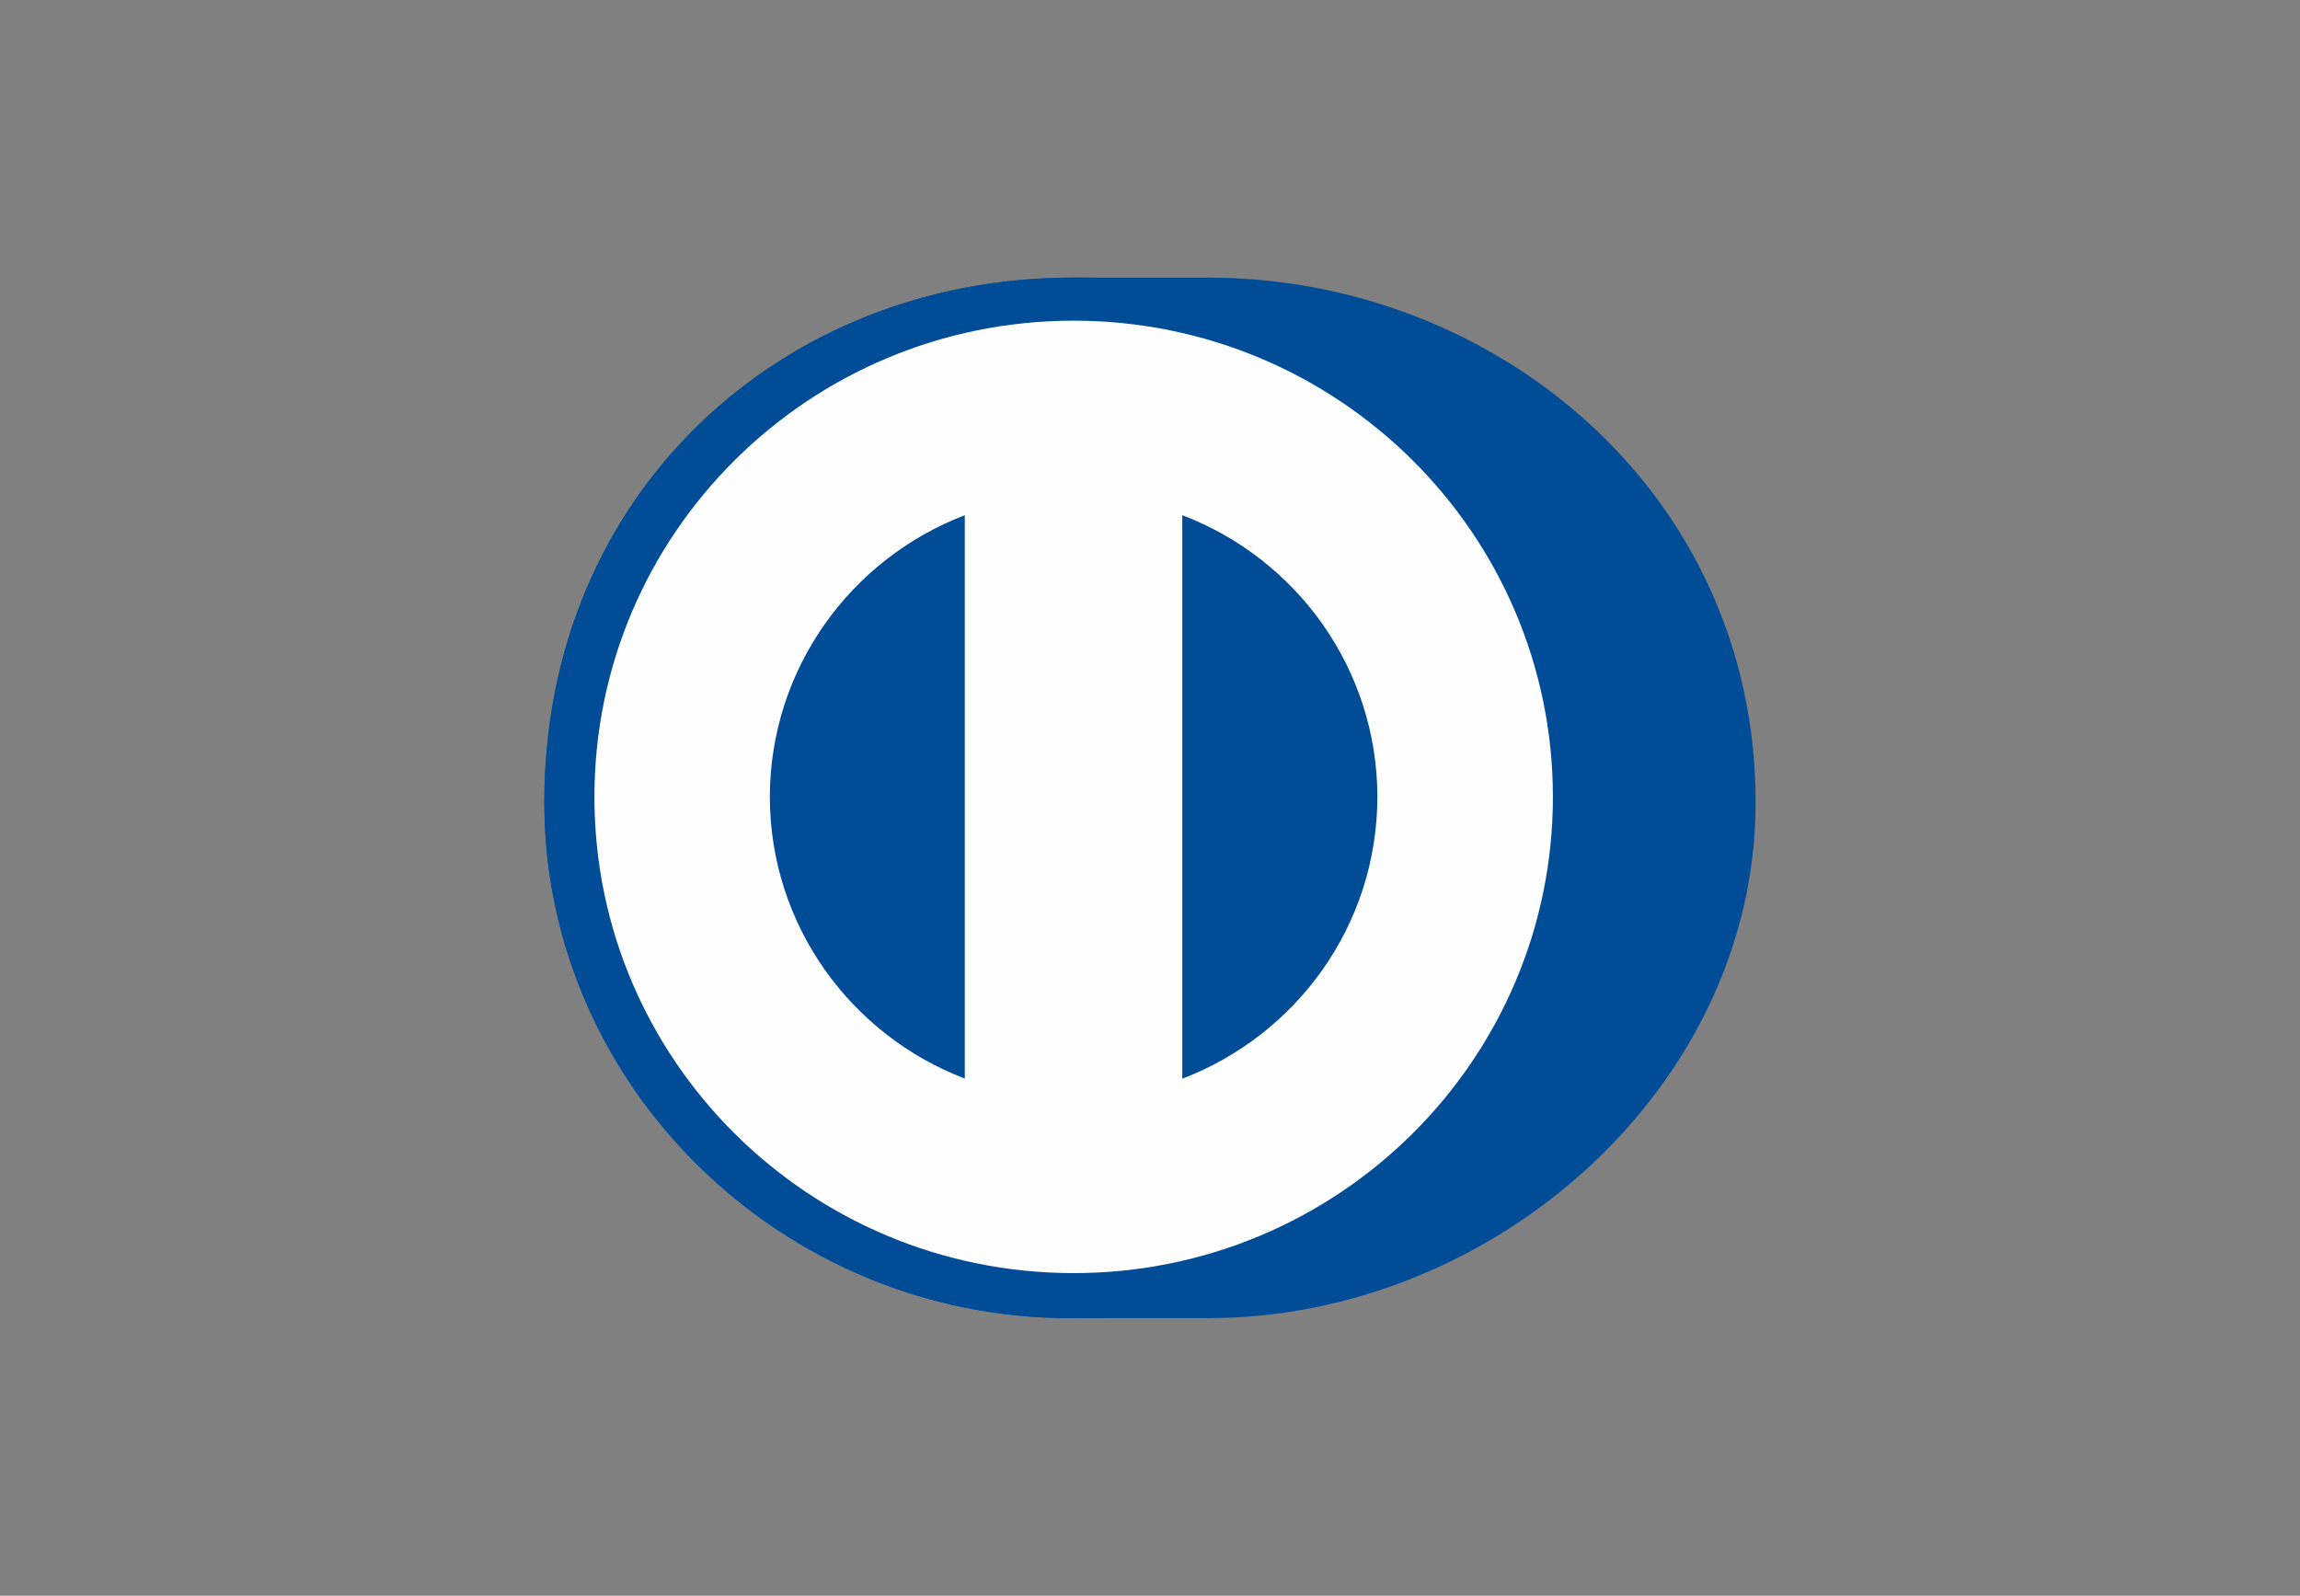
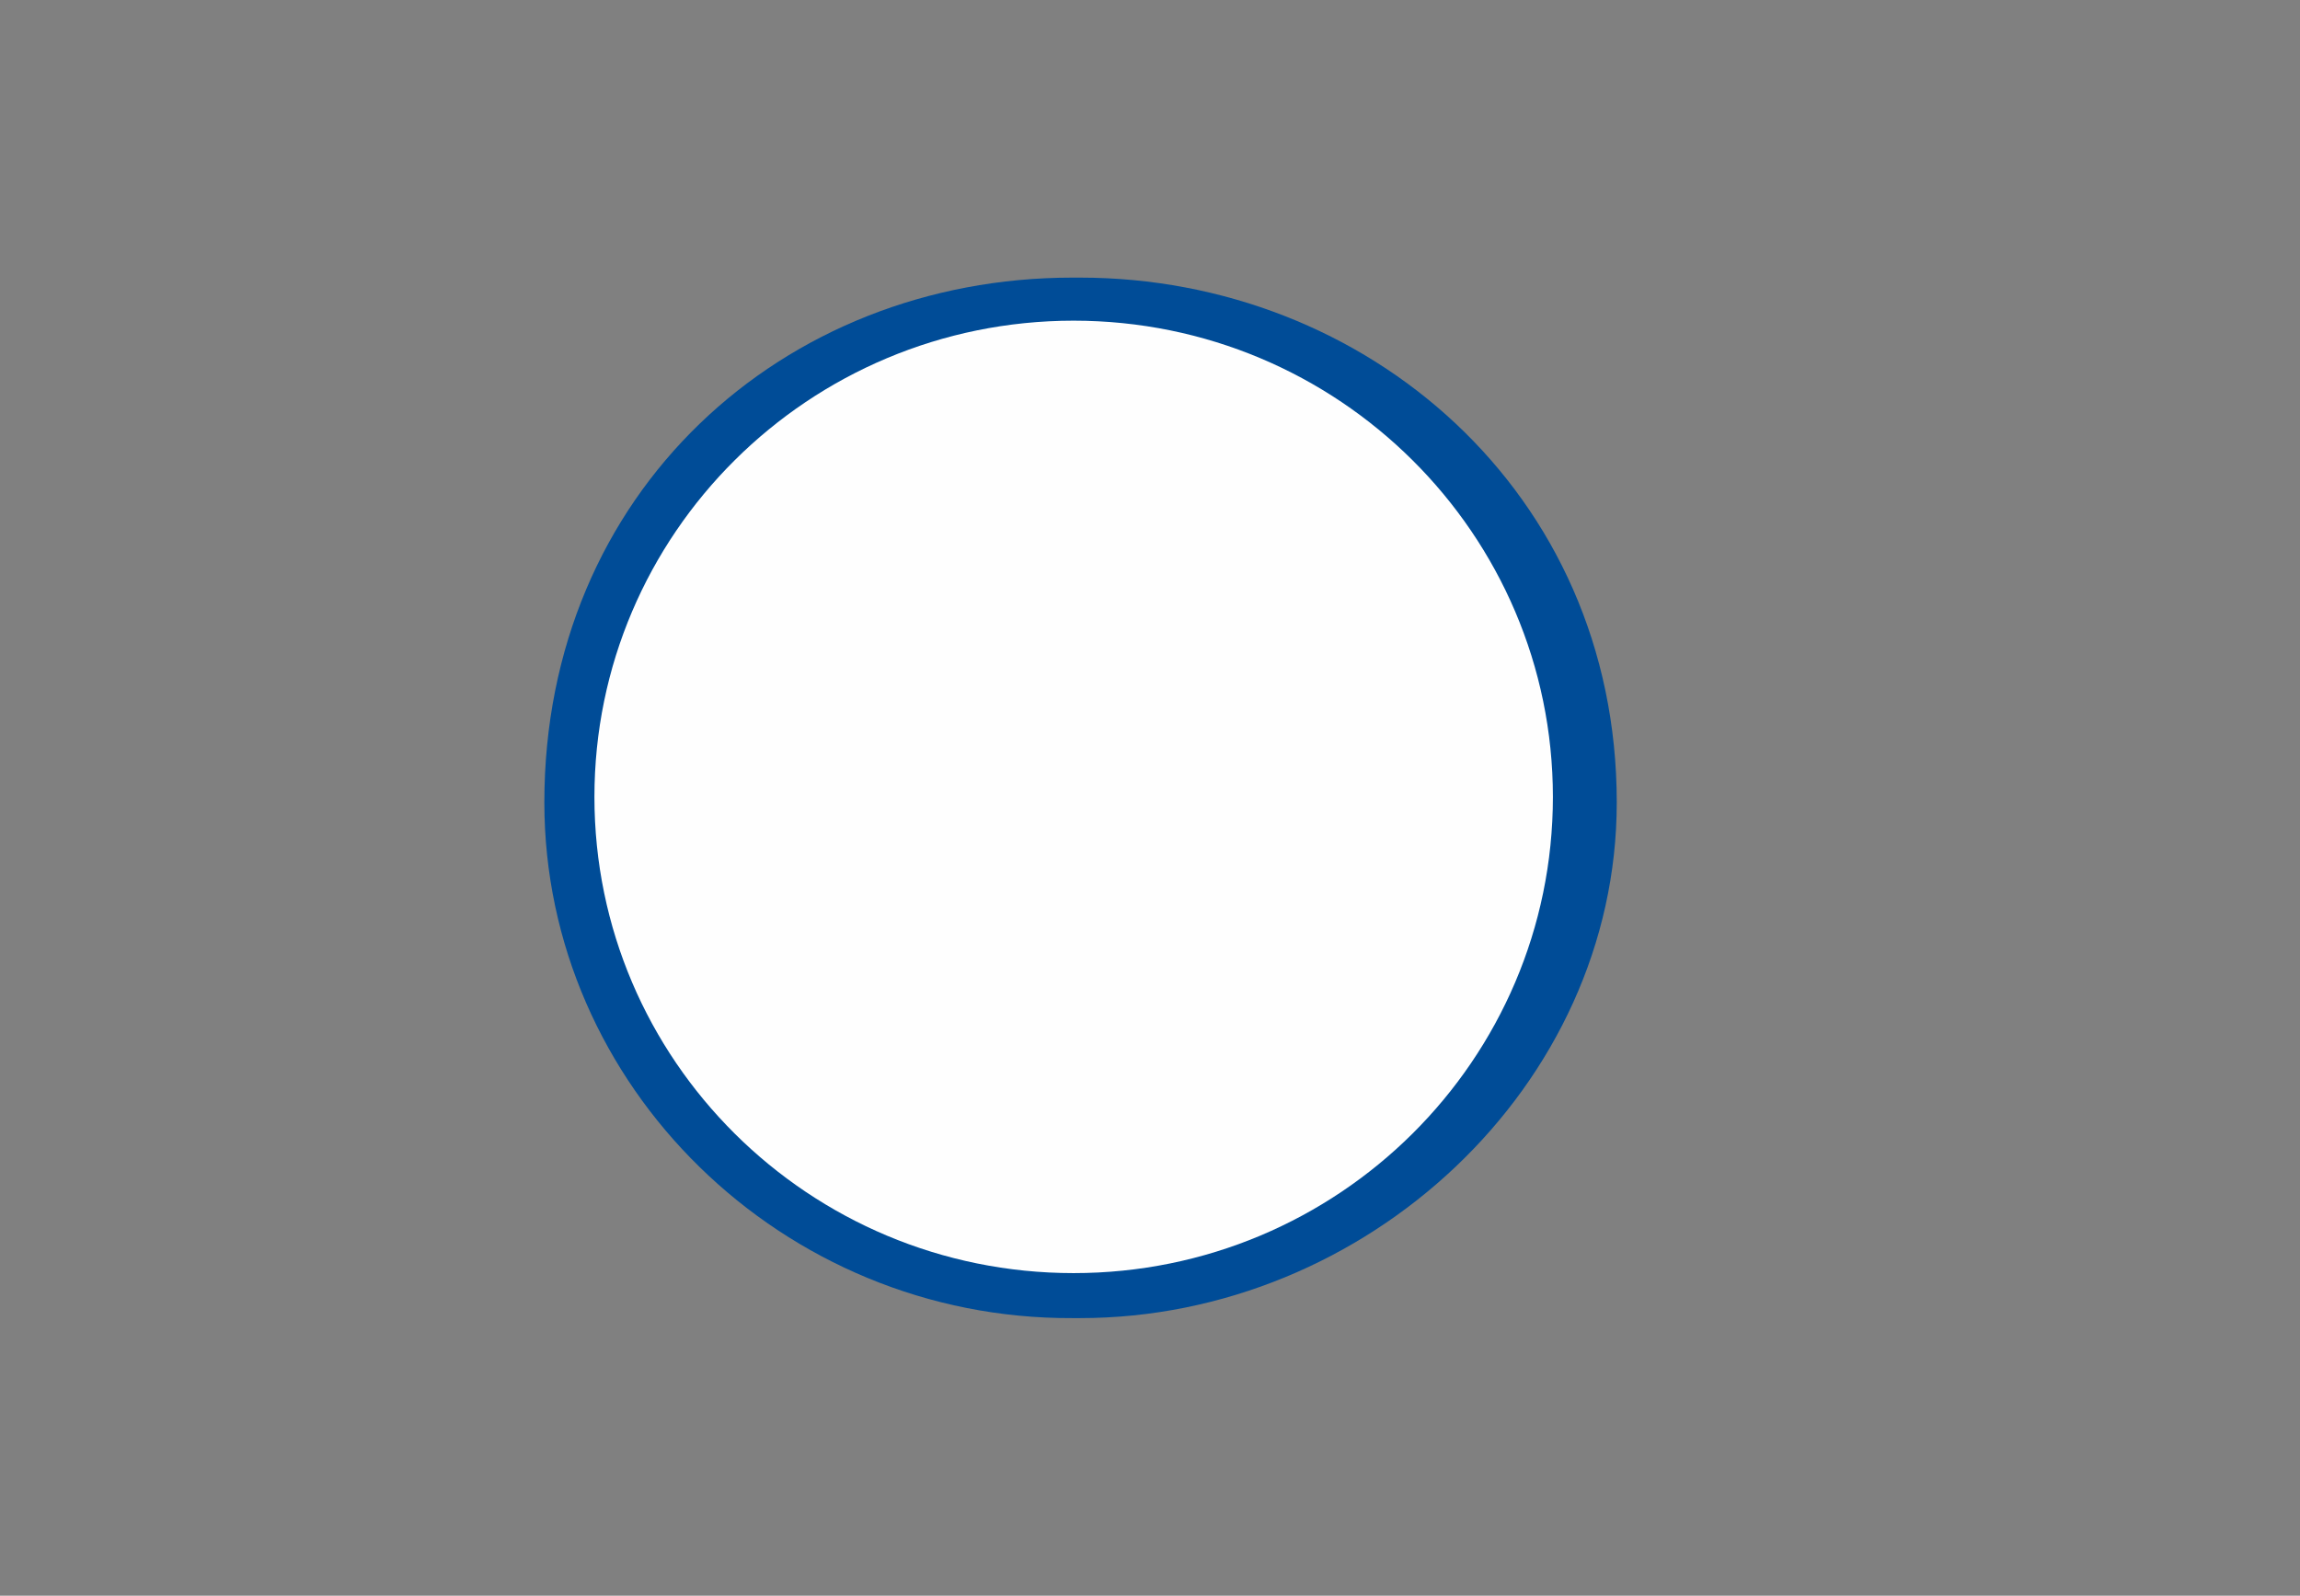
<svg xmlns="http://www.w3.org/2000/svg" viewBox="0 0 980 680">
  <rect x="0" y="0" width="980" height="680" fill="#808080" stroke="none" />
  <g fill="none" fill-rule="evenodd">
-     <path fill="#004c97" d="M456.936 561.699c-123.414.56-224.996-98.797-224.996-219.764 0-132.203 101.582-223.649 224.996-223.631h57.851c121.951-.024 233.261 91.375 233.261 223.63 0 120.915-111.31 219.765-233.261 219.765z" />
    <path fill="#004c97" d="M456.936 561.699c-123.414.56-224.996-98.797-224.996-219.764 0-132.203 101.582-223.649 224.996-223.631h3.24c121.934-.024 228.703 91.375 228.703 223.63 0 120.915-106.76 219.765-228.703 219.765z" />
    <path fill="#fefefe" d="M457.442 136.648c-112.782.037-204.166 90.87-204.166 202.969 0 112.072 91.384 202.897 204.166 202.906 112.79 0 204.192-90.834 204.228-202.906-.037-112.108-91.446-202.942-204.228-202.969" />
-     <path fill="#004c97" d="M411.08 459.62V219.559c-48.534 18.582-82.949 65.26-83.071 120.053.122 54.77 34.549 101.476 83.071 120.01m175.815-120.01c-.097-54.818-34.561-101.555-83.145-120.08v240.143c48.584-18.547 83.048-65.235 83.133-120.063" />
  </g>
</svg>